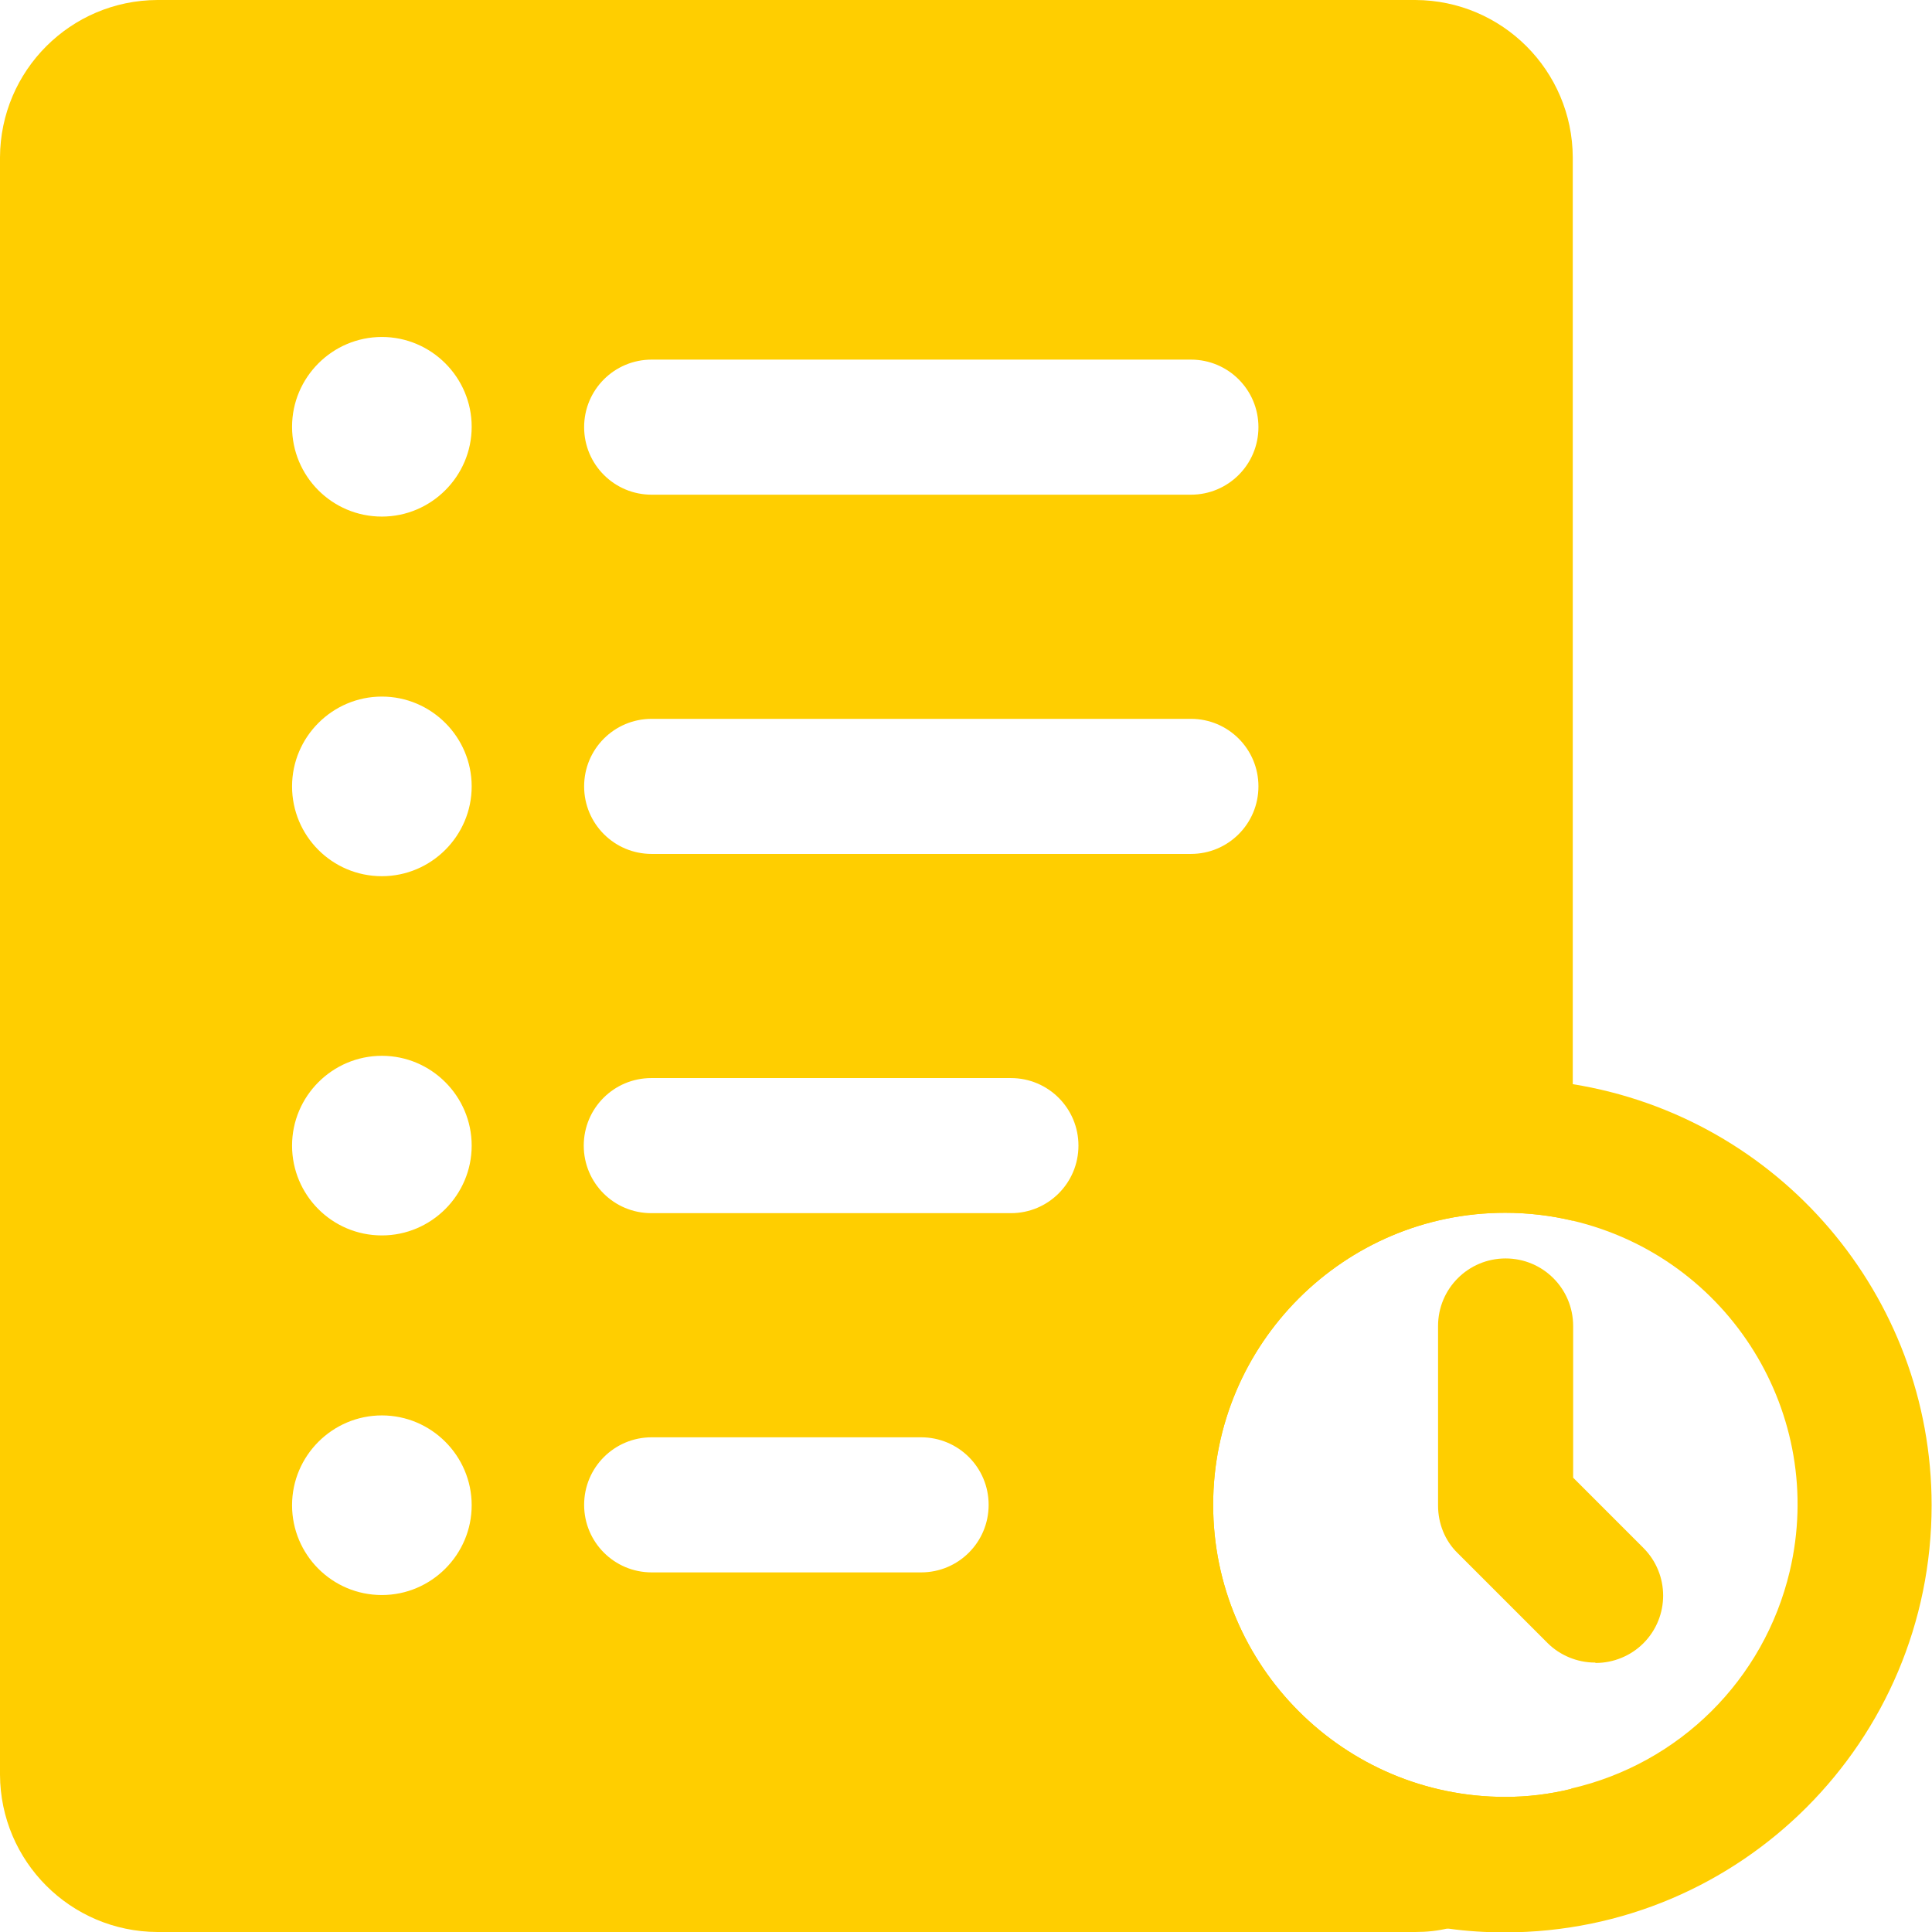
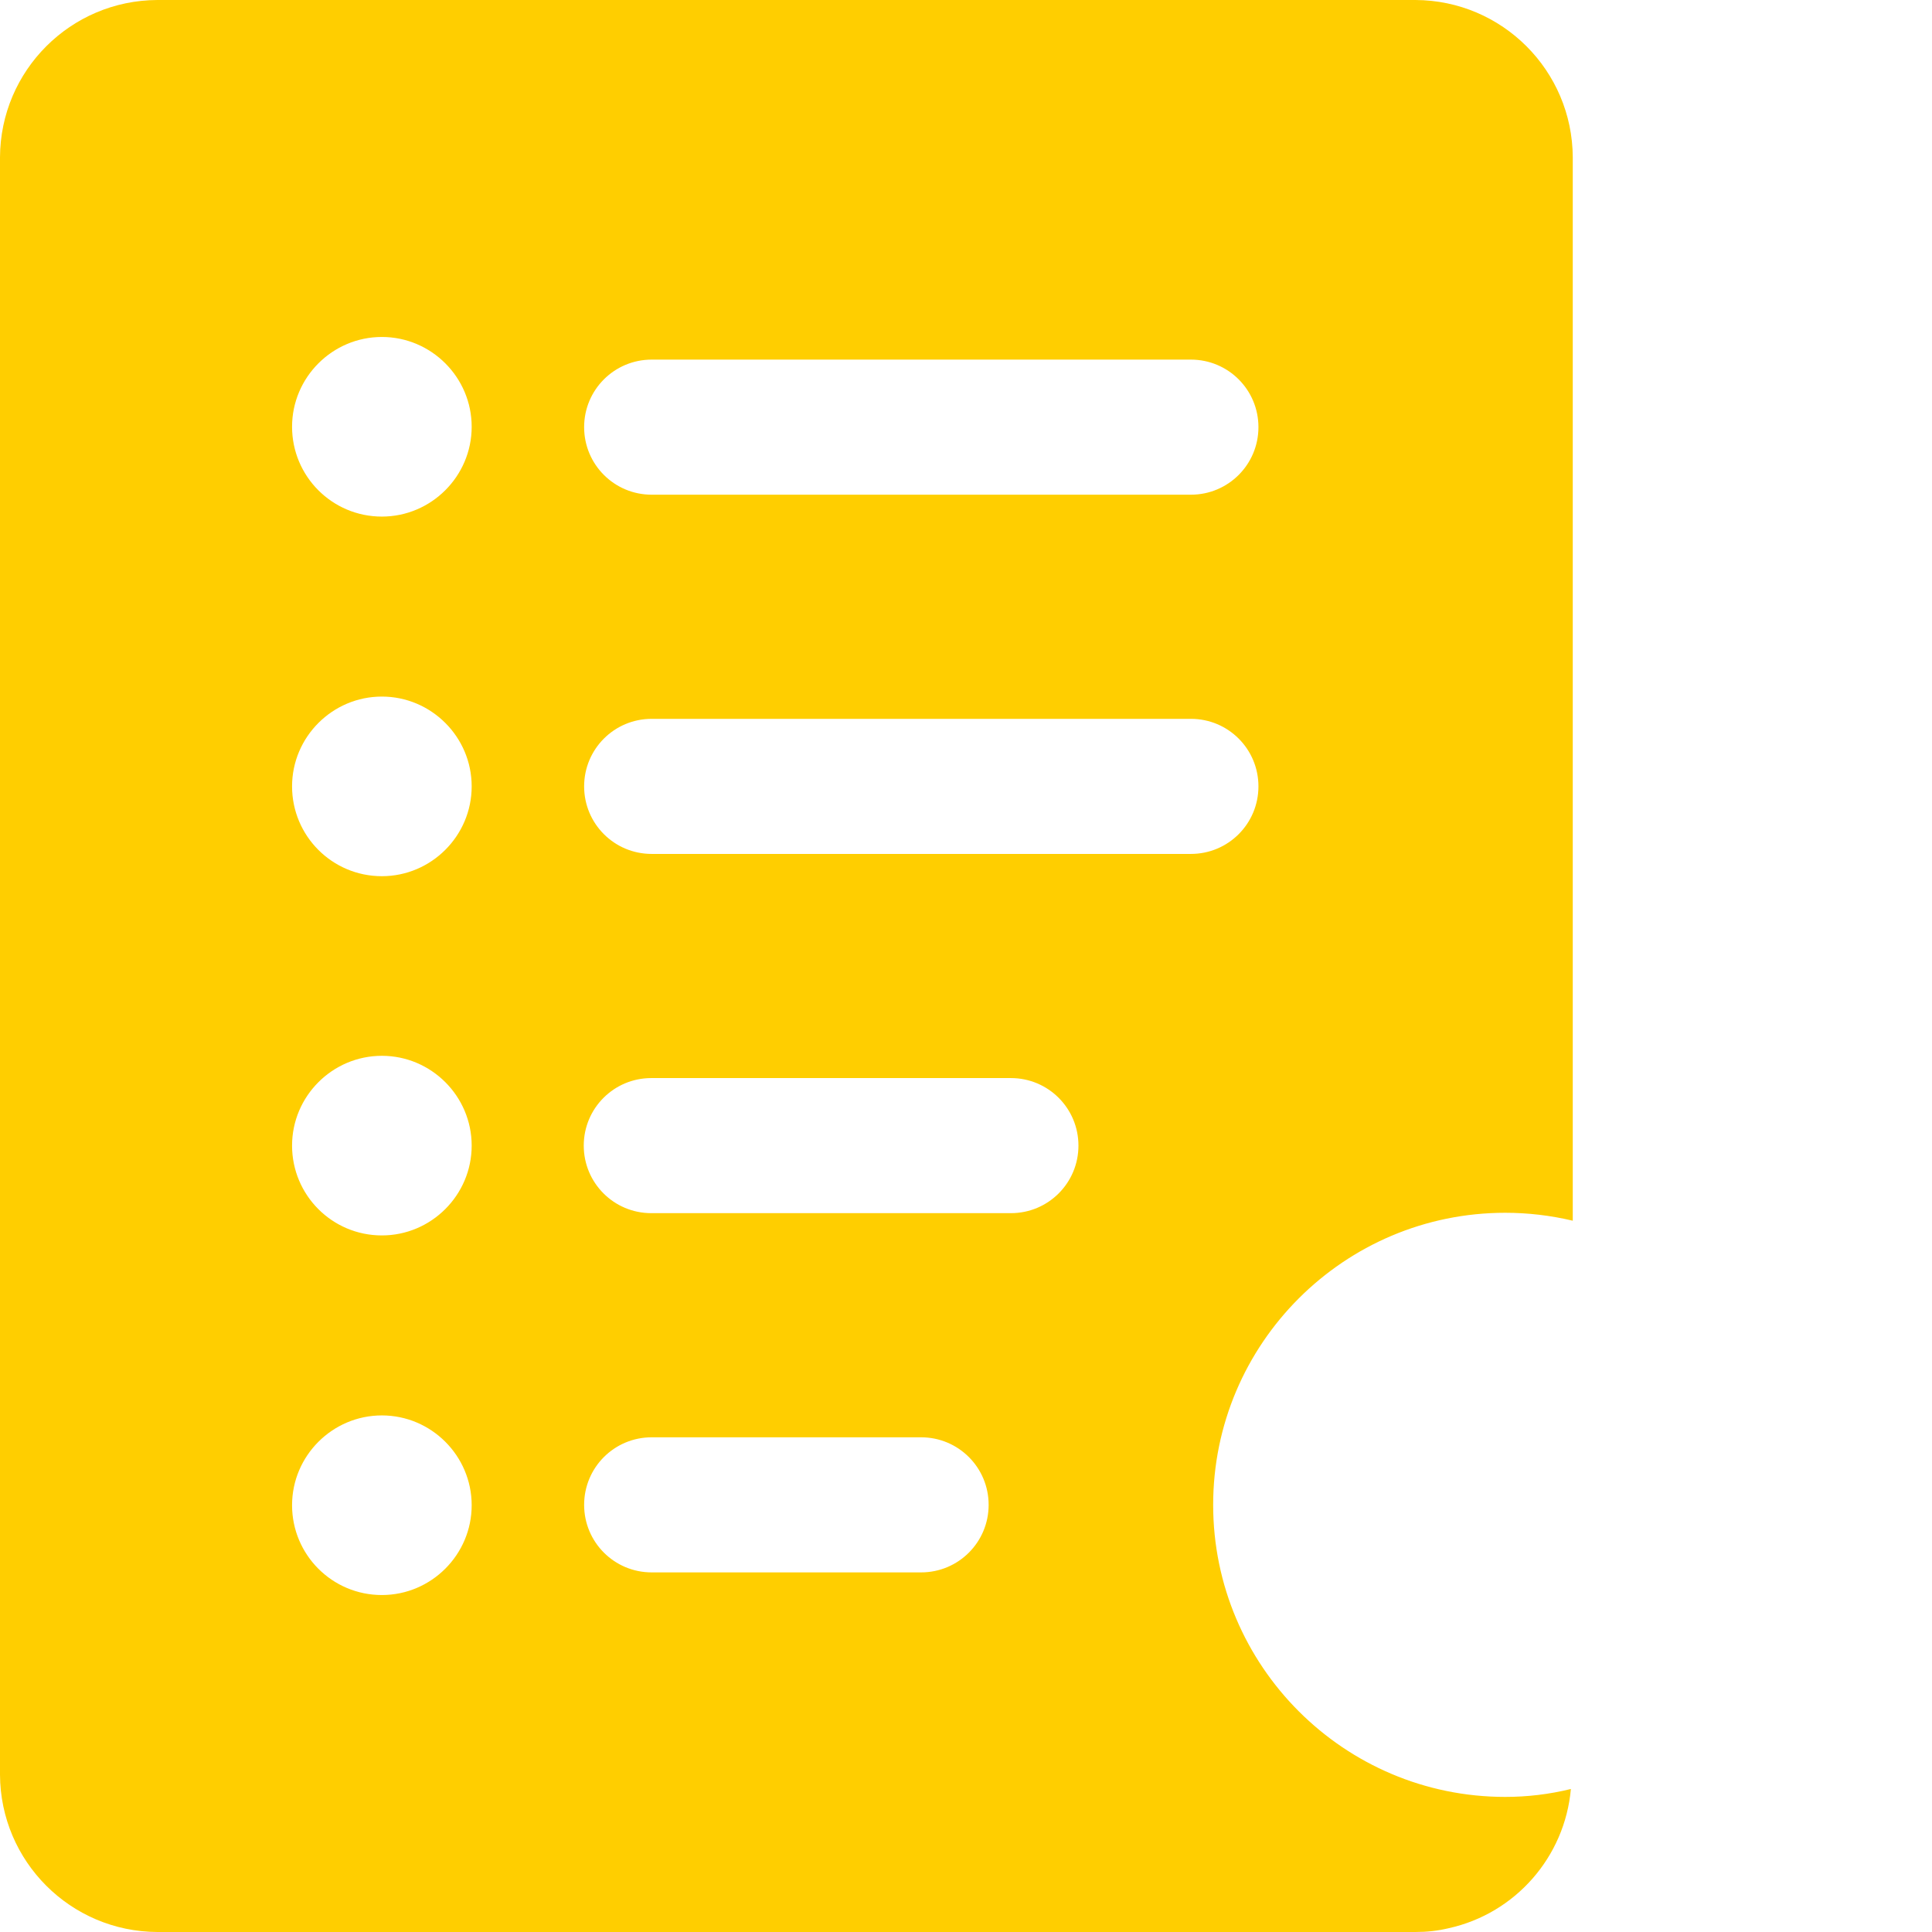
<svg xmlns="http://www.w3.org/2000/svg" id="Layer_1" version="1.1" viewBox="0 0 512 512">
  <defs>
    <style>
      .st0 {
        fill: #ffce00;
      }
    </style>
  </defs>
  <path class="st0" d="M375.1,0H41.7C18.7.1.1,18.7,0,41.7v428.6c.1,23,18.7,41.6,41.7,41.7h333.4c3,0,5.9-.3,8.8-1,17.7-3.9,30.8-18.9,32.4-36.9-5.7,1.4-11.5,2.1-17.4,2.1-42.7,0-77.4-34.7-77.4-77.4s34.7-77.4,77.4-77.4c6,0,12,.7,17.9,2.1V41.7c-.1-23-18.7-41.6-41.7-41.7ZM172.7,95.3h142.9c9.9,0,17.9,8,17.9,17.9s-8,17.9-17.9,17.9h-142.9c-9.9,0-17.9-8-17.9-17.9s8-17.9,17.9-17.9ZM172.7,190.5h142.9c9.9,0,17.9,8,17.9,17.9s-8,17.9-17.9,17.9h-142.9c-9.9,0-17.9-8-17.9-17.9s8-17.9,17.9-17.9ZM101.2,422.7c-13.2,0-23.8-10.7-23.8-23.8s10.7-23.8,23.8-23.8,23.8,10.7,23.8,23.8c0,13.1-10.7,23.8-23.8,23.8ZM101.2,327.4c-13.2,0-23.8-10.7-23.8-23.8s10.7-23.8,23.8-23.8,23.8,10.7,23.8,23.8c0,13.1-10.7,23.8-23.8,23.8ZM101.2,232.2c-13.2,0-23.8-10.7-23.8-23.8s10.7-23.8,23.8-23.8,23.8,10.7,23.8,23.8c0,13.1-10.7,23.8-23.8,23.8ZM101.2,136.9c-13.2,0-23.8-10.7-23.8-23.8s10.7-23.8,23.8-23.8,23.8,10.7,23.8,23.8c0,13.1-10.7,23.8-23.8,23.8ZM244.1,416.7h-71.4c-9.9,0-17.9-8-17.9-17.9s8-17.9,17.9-17.9h71.4c9.9,0,17.9,8,17.9,17.9s-8,17.9-17.9,17.9ZM267.9,321.5h-95.3c-9.9,0-17.9-8-17.9-17.9s8-17.9,17.9-17.9h95.3c9.9,0,17.9,8,17.9,17.9s-8,17.9-17.9,17.9Z" />
-   <path class="st0" d="M416.7,287.2c-61.8-9.1-119.3,33.7-128.4,95.5-9.1,61.8,33.7,119.3,95.5,128.4,5,.7,10,1,15,1,62.5,0,113.1-50.7,113.1-113.2,0-55.5-40.4-102.8-95.2-111.6ZM416.3,474.1c-5.7,1.4-11.5,2.1-17.4,2.1-42.7,0-77.4-34.7-77.4-77.4s34.7-77.4,77.4-77.4c6,0,12,.7,17.9,2.1,41.5,9.8,67.3,51.4,57.5,92.9-6.8,28.7-29.2,51-58,57.6Z" />
-   <path class="st0" d="M422.7,440.6c-4.7,0-9.3-1.9-12.6-5.2l-23.8-23.8c-3.4-3.3-5.2-7.9-5.2-12.6v-47.6c0-9.9,8-17.9,17.9-17.9s17.9,8,17.9,17.9v40.2l18.6,18.6c7,7,7,18.3,0,25.3-3.3,3.3-7.9,5.2-12.6,5.2h0Z" />
</svg>